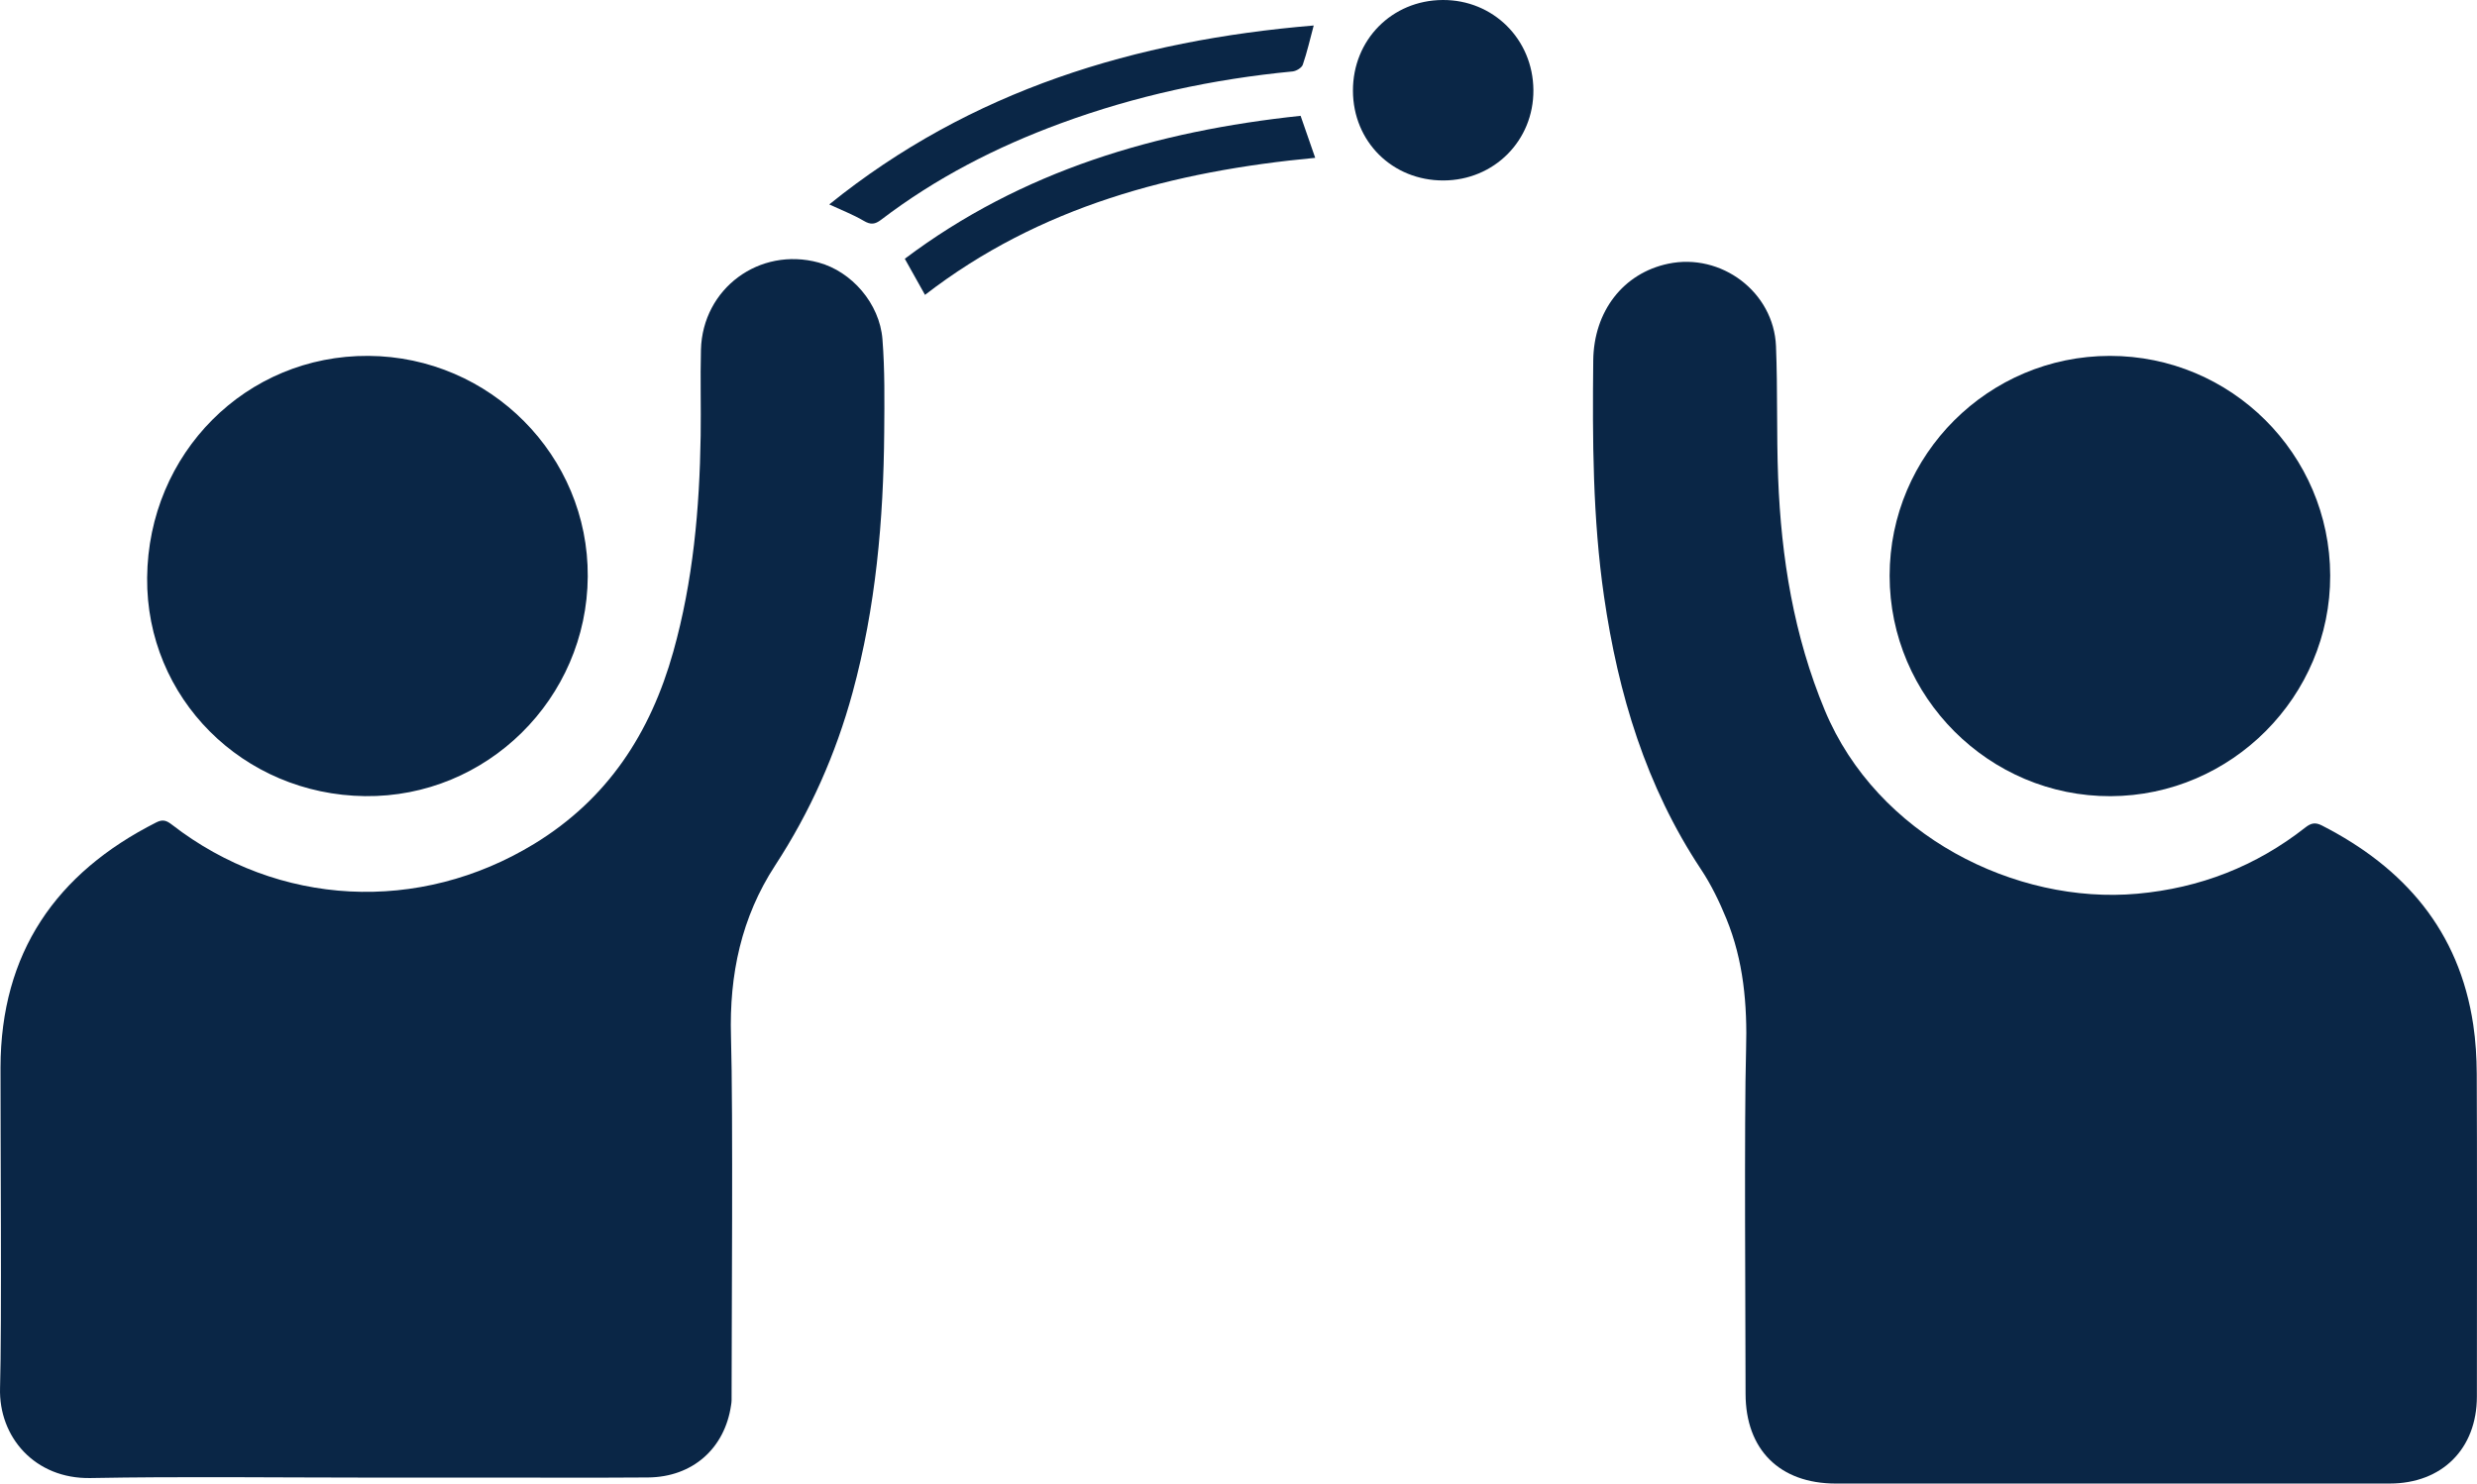
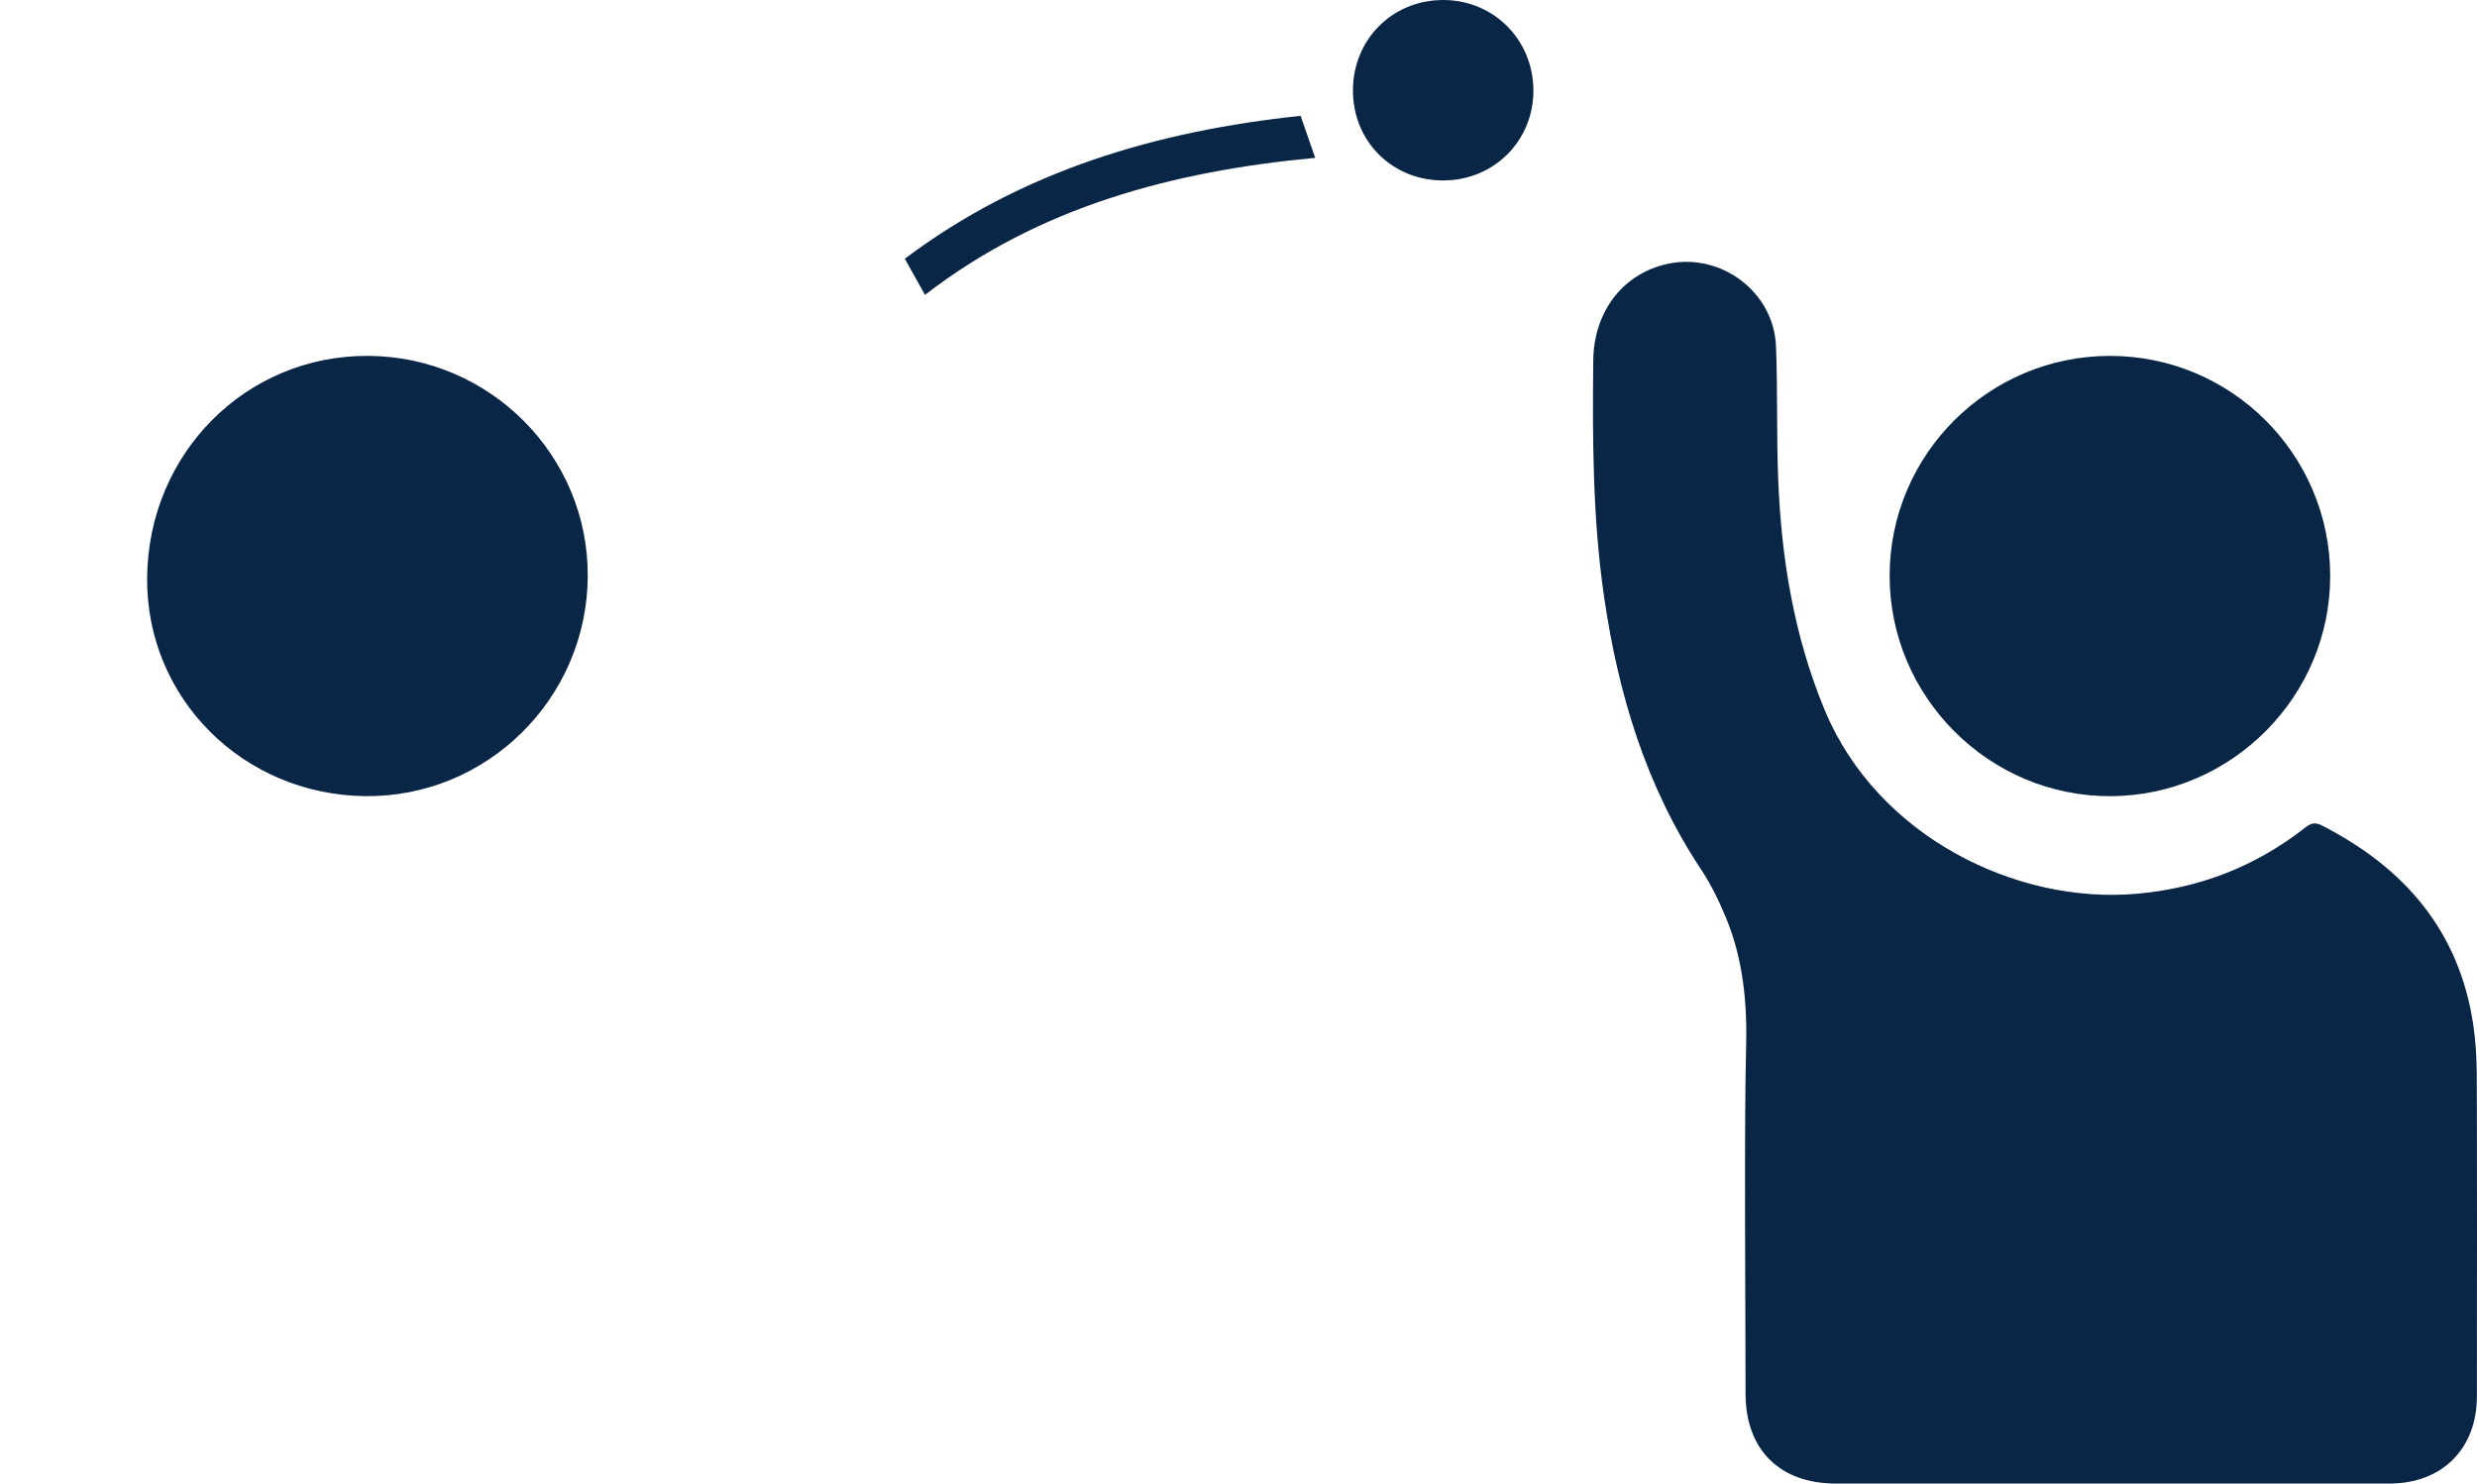
<svg xmlns="http://www.w3.org/2000/svg" id="Layer_2" viewBox="0 0 385 230.627">
  <defs>
    <style>
      .cls-1 {
        fill: #0a2646;
      }
    </style>
  </defs>
  <g id="Layer_1-2" data-name="Layer_1">
    <g>
      <path class="cls-1" d="M328.118,230.623c-14.259,0-28.518.003-42.778-.001-8.731-.002-14.023-5.273-14.027-13.971-.005-10.725-.227-42.745.08-53.461.202-7.051-.396-13.873-3.075-20.404-1.08-2.632-2.341-5.247-3.91-7.611-8.57-12.915-12.896-27.299-15.096-42.467-1.765-12.168-1.802-24.41-1.673-36.658.081-7.705,4.695-13.584,11.631-15.05,8.252-1.744,16.432,4.394,16.772,12.816.275,6.816.072,13.65.334,20.466.476,12.421,2.431,24.543,7.256,36.137,8.109,19.485,29.627,30.217,48.571,28.512,9.738-.877,18.437-4.271,26.11-10.291.89-.699,1.552-.843,2.577-.319,12.819,6.551,21.343,16.366,23.526,30.965.377,2.52.529,5.094.545,7.644.062,9.628.036,40.545.022,50.173-.012,8.111-5.409,13.508-13.538,13.516-14.442.016-28.884.004-43.326.004Z" />
-       <path class="cls-1" d="M56.837,229.694c-14.259,0-28.522-.191-42.777.071-8.631.159-14.283-6.37-14.053-14.016.285-9.498.05-40.299.072-49.805.042-17.806,8.587-30.206,24.232-38.11,1.018-.514,1.606-.26,2.412.364,16.532,12.81,38.459,13.876,56.314,2.978,11.417-6.968,18.068-17.23,21.608-29.851,3.085-10.999,4.091-22.25,4.259-33.608.066-4.447-.071-8.899.044-13.345.245-9.53,9.097-16.054,18.287-13.559,5.115,1.389,9.485,6.343,9.924,11.922.377,4.787.313,9.617.275,14.427-.109,13.683-1.307,27.24-4.921,40.505-2.612,9.588-6.591,18.529-12.033,26.869-5.253,8.051-7.144,16.969-6.863,26.594.344,11.75.091,44.807.093,56.567,0,.242-.042.485-.077.726-.975,6.762-6,11.201-12.919,11.252-8.47.063-16.941.017-25.411.017-6.155 0-12.309,0-18.464,0Z" />
      <path class="cls-1" d="M22.869,89.817c.173-19.374,15.394-34.627,34.419-34.494,18.894.133,34.18,15.518,34.067,34.288-.114,19.001-15.7,34.377-34.616,34.151-19.019-.227-34.037-15.279-33.87-33.946Z" />
      <path class="cls-1" d="M362.182,89.454c.052,18.782-15.323,34.242-34.126,34.314-18.851.072-34.358-15.4-34.351-34.273.007-18.828,15.356-34.156,34.218-34.172,18.864-.015,34.206,15.269,34.259,34.131Z" />
      <path class="cls-1" d="M224.353,28.053c-7.933.024-14.045-6.037-14.064-13.948C210.269,6.191,216.345.045,224.232 0c7.848-.045,14.041,6.096,14.104,13.985.064,7.85-6.093,14.044-13.983,14.068Z" />
-       <path class="cls-1" d="M204.19,3.961c-.576,2.144-1.028,4.159-1.699,6.098-.168.486-1.012.991-1.588,1.047-12.36,1.186-24.398,3.782-36.059,8.075-9.996,3.679-19.389,8.493-27.876,14.97-.978.747-1.636.813-2.711.181-1.653-.972-3.467-1.668-5.367-2.553,22.02-17.79,47.652-25.511,75.302-27.816Z" />
      <path class="cls-1" d="M202.152,18.004c.779,2.241,1.492,4.29,2.271,6.532-22.056,2.073-42.868,7.56-60.649,21.303-1.038-1.855-2.033-3.634-3.141-5.614,18.217-13.712,39.17-19.854,61.519-22.221Z" />
    </g>
  </g>
</svg>